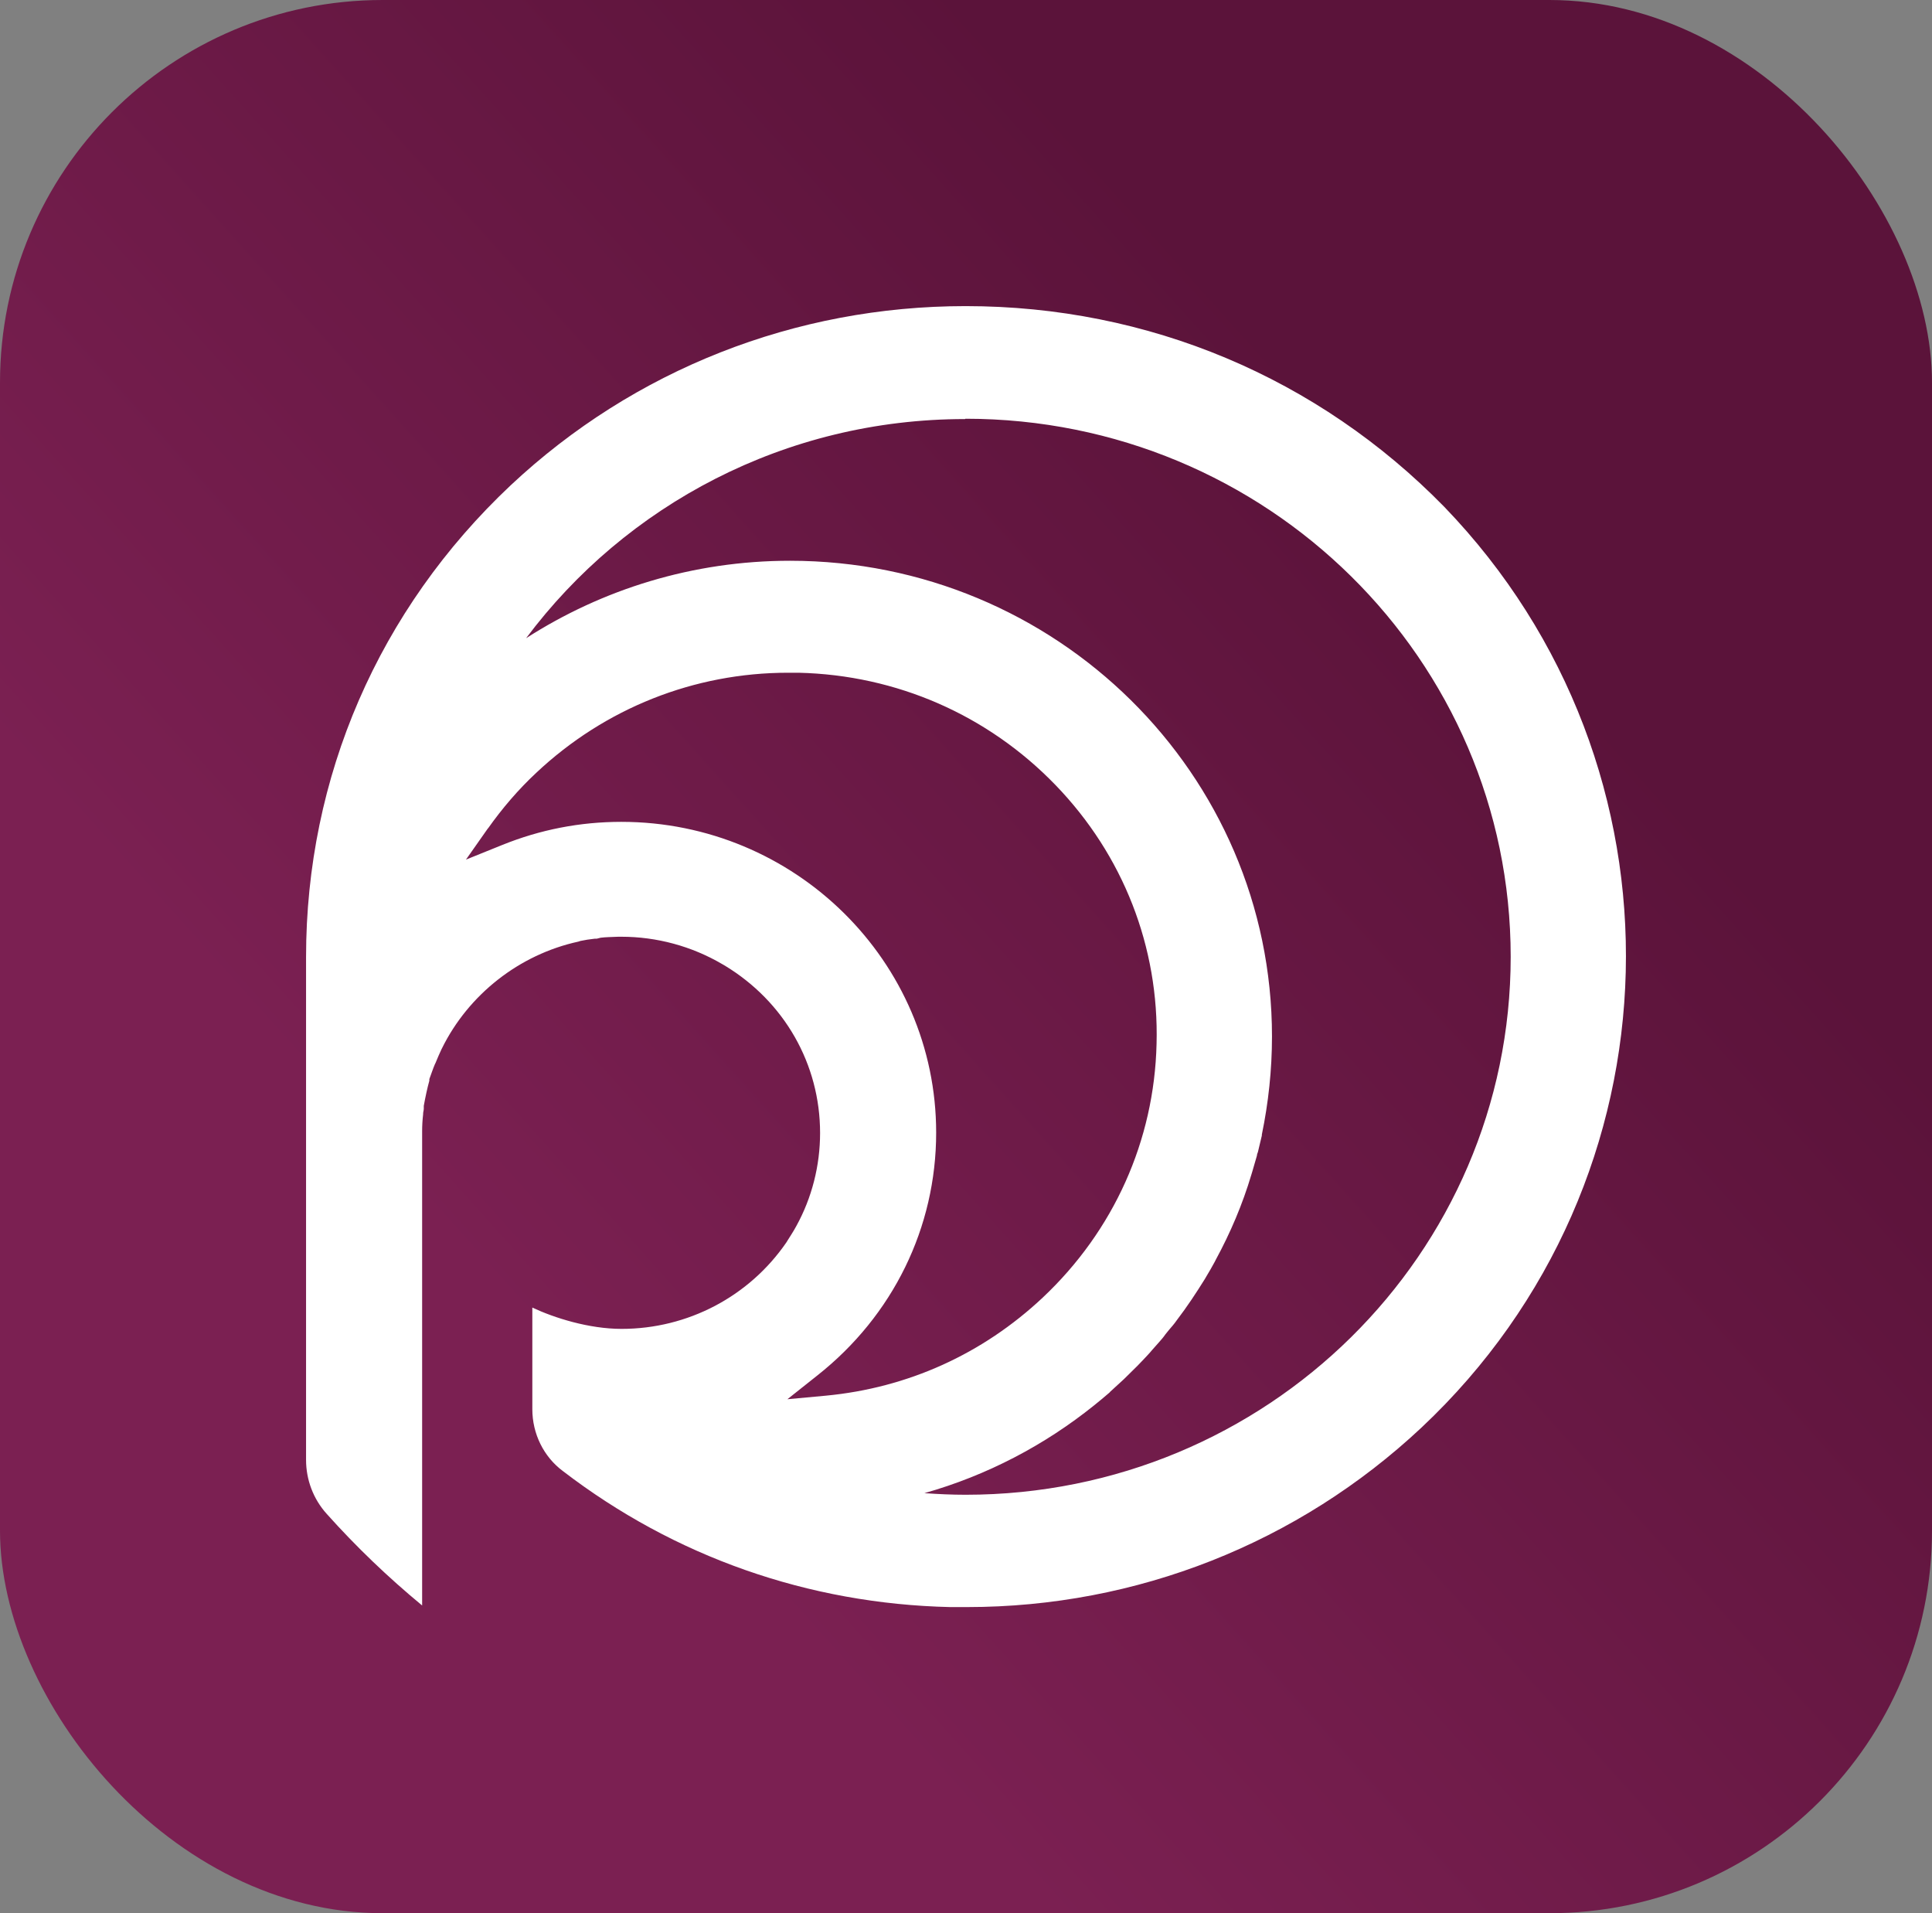
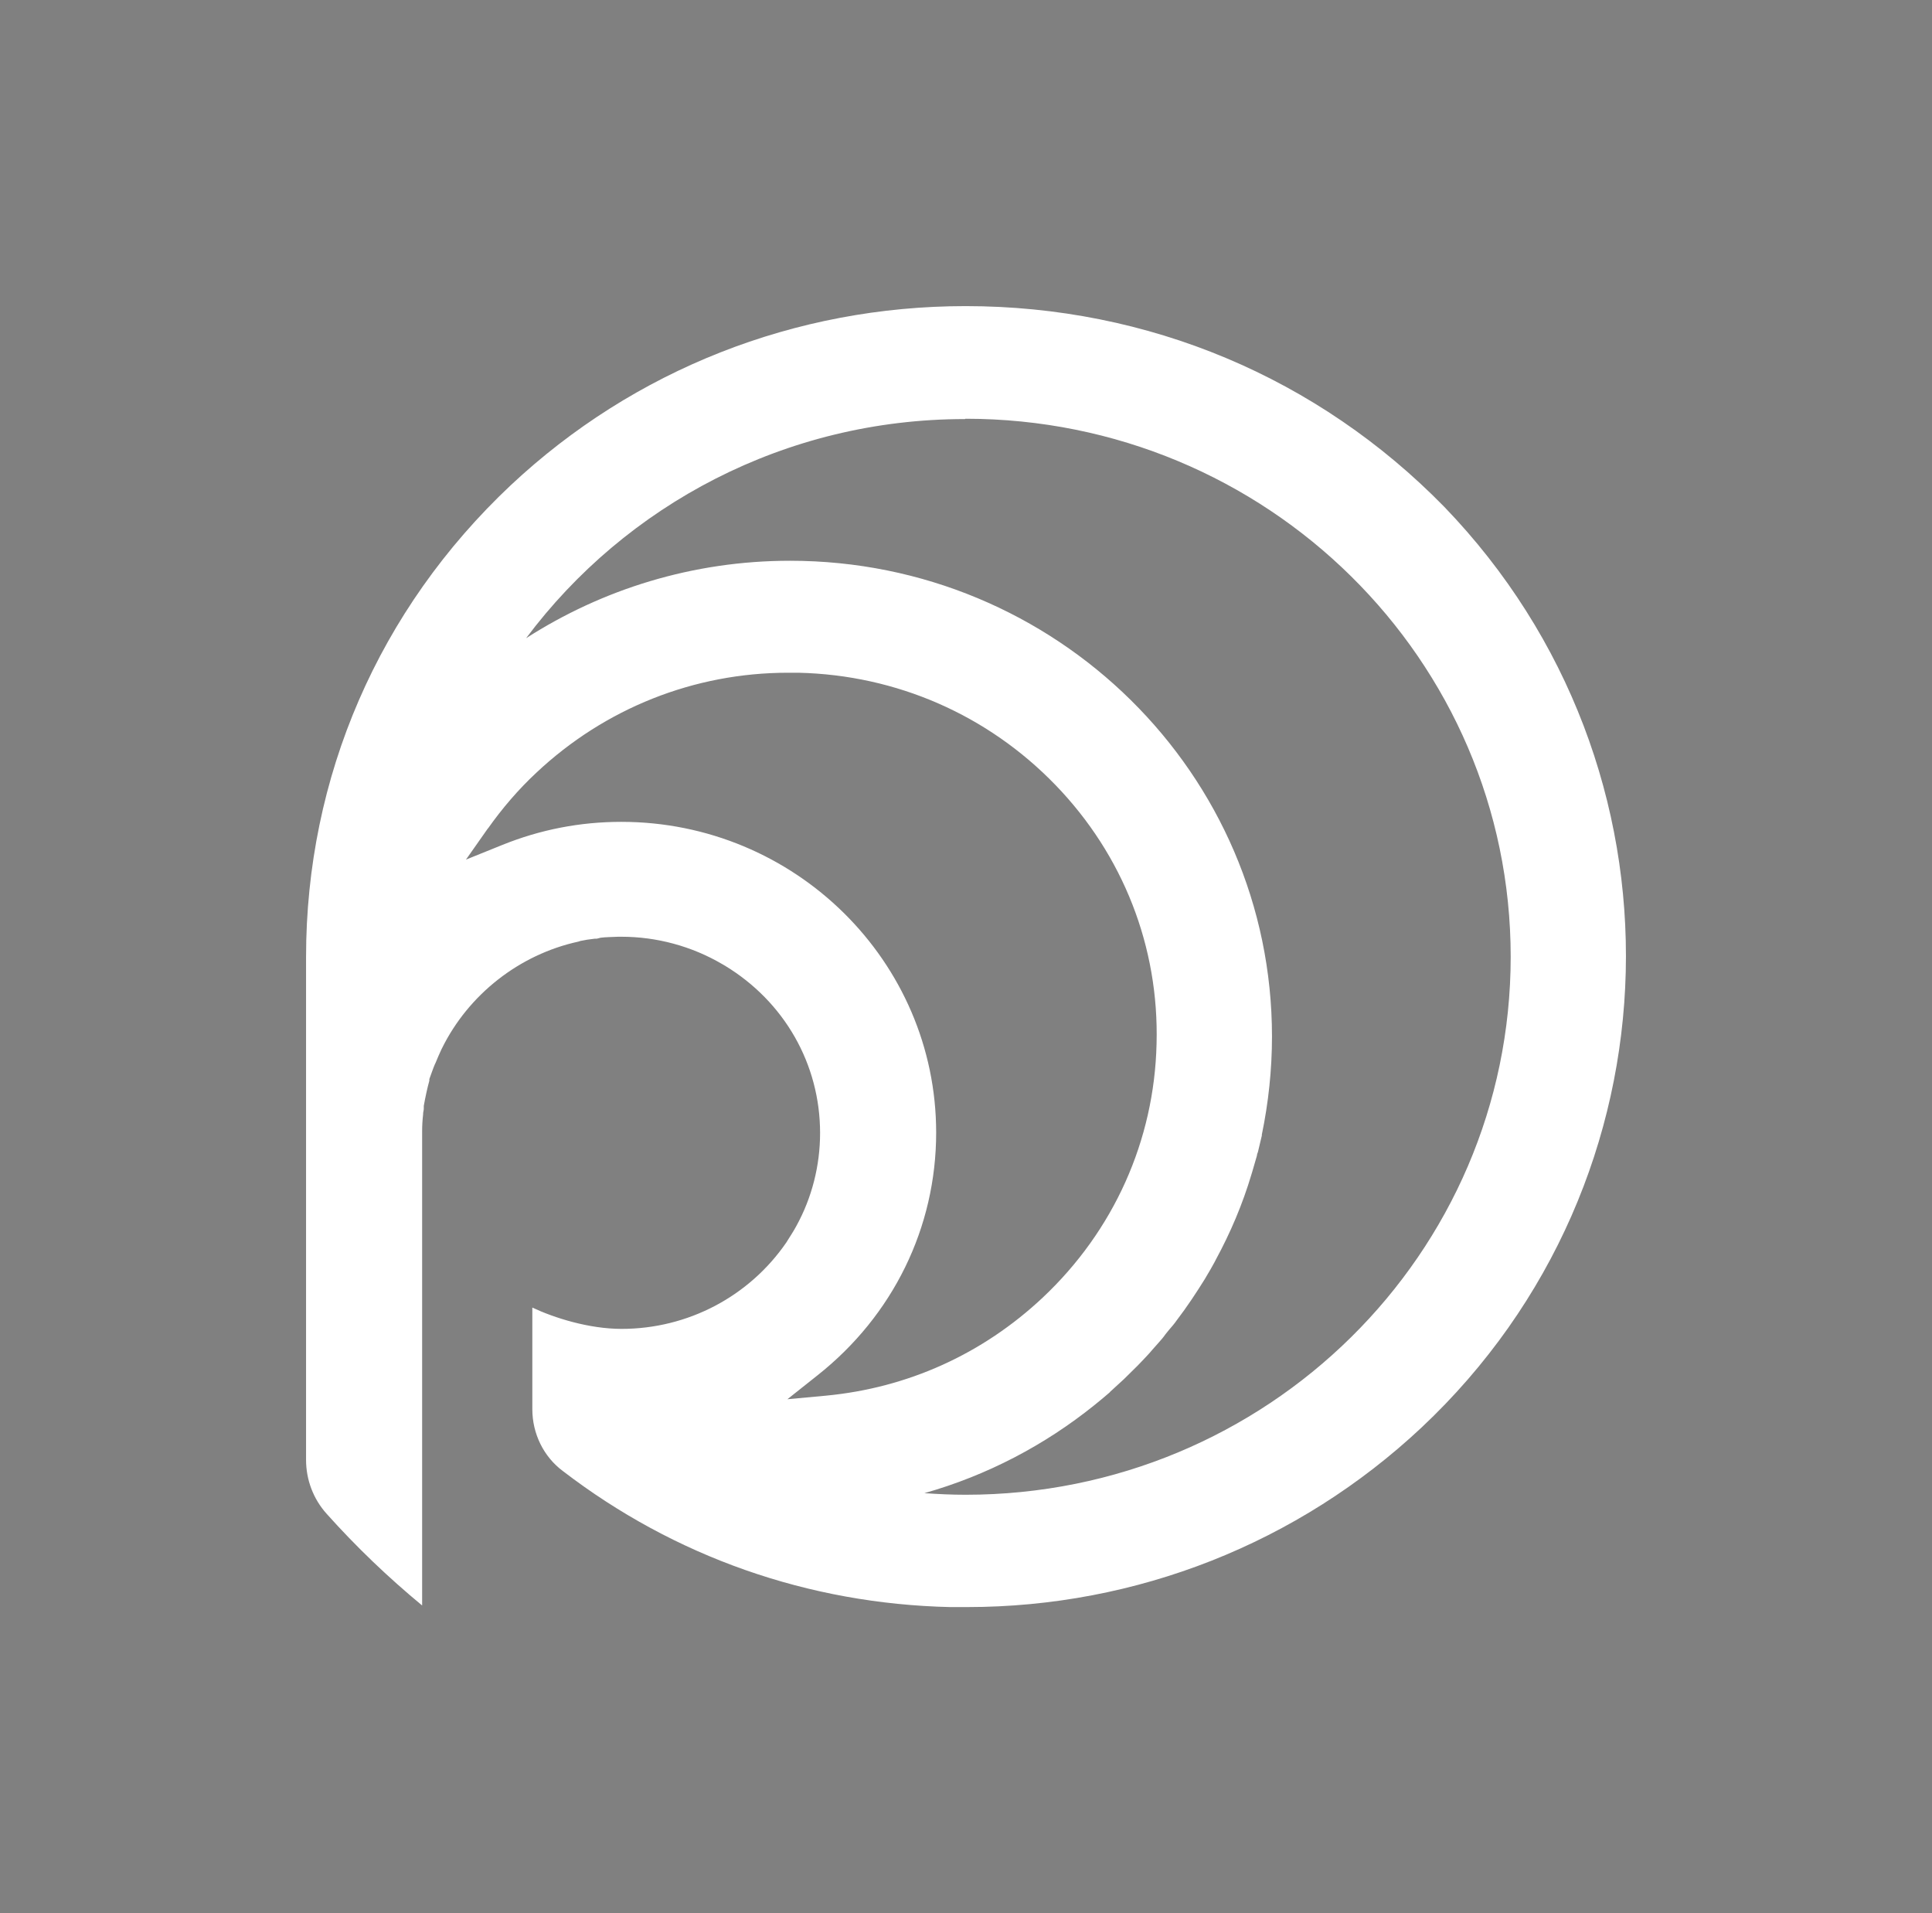
<svg xmlns="http://www.w3.org/2000/svg" width="101" height="100" viewBox="0 0 101 100" fill="none">
  <rect x="0" y="0" width="101" height="100" fill="#808080" stroke="none" />
-   <rect width="101" height="100" rx="20" fill="url(#paint0_linear_7432_18094)" />
  <path d="M22.068 59.135C22.068 58.831 22.085 58.544 22.12 58.241V58.207C22.12 58.123 22.154 58.038 22.154 57.954V57.802C22.239 57.33 22.342 56.857 22.445 56.486V56.402C22.547 56.132 22.633 55.862 22.735 55.626L22.769 55.558C22.872 55.305 22.974 55.069 23.077 54.85L23.111 54.782C24.496 51.982 27.145 49.89 30.239 49.216L30.342 49.182C30.581 49.131 30.803 49.097 31.094 49.064H31.197C31.197 49.064 31.333 49.03 31.402 49.013C31.675 48.979 31.966 48.979 32.325 48.962C32.376 48.962 32.427 48.962 32.479 48.962C34.325 48.962 36.154 49.452 37.761 50.396L37.88 50.464C41.009 52.353 42.872 55.626 42.872 59.219C42.872 60.923 42.445 62.61 41.624 64.094C41.487 64.347 41.333 64.584 41.163 64.853L41.111 64.938C39.163 67.772 35.949 69.459 32.496 69.459C30.786 69.459 28.974 68.885 27.829 68.345V73.659C27.829 74.924 28.41 76.139 29.436 76.898C35.265 81.368 42.257 83.831 49.675 84C49.966 84 50.257 84 50.547 84C59.419 84 67.864 80.66 74.308 74.621C88.086 61.682 88.616 40.089 75.504 26.493C68.906 19.745 60.034 16 50.479 16C41.573 16 33.145 19.323 26.701 25.362C19.795 31.857 16 40.612 16 50.025V76.308C16 77.337 16.376 78.349 17.077 79.125C18.615 80.845 20.291 82.448 22.068 83.916V59.152V59.135ZM50.479 21.887C66.222 21.887 78.975 34.472 78.975 50.008C78.975 65.545 66.222 78.129 50.479 78.129C49.761 78.129 49.043 78.096 48.325 78.045C51.607 77.117 54.615 75.532 57.197 73.457C57.453 73.254 57.71 73.035 57.949 72.832C57.983 72.799 58.017 72.782 58.034 72.748C58.274 72.529 58.513 72.31 58.752 72.09C58.992 71.854 59.231 71.618 59.47 71.382C59.573 71.281 59.675 71.162 59.778 71.061C59.932 70.893 60.086 70.741 60.222 70.572C60.342 70.437 60.462 70.302 60.581 70.167C60.701 70.032 60.821 69.897 60.923 69.746C61.06 69.577 61.18 69.425 61.316 69.273C61.385 69.189 61.453 69.104 61.522 69.003C62.051 68.312 62.53 67.586 62.992 66.844C63.009 66.81 63.043 66.76 63.06 66.726C63.214 66.473 63.368 66.203 63.505 65.95C63.522 65.916 63.539 65.882 63.556 65.849C64.325 64.432 64.957 62.947 65.419 61.395C65.436 61.345 65.453 61.277 65.47 61.227C65.556 60.957 65.624 60.67 65.71 60.4C65.71 60.332 65.744 60.265 65.761 60.214C65.829 59.928 65.898 59.641 65.966 59.354C65.966 59.337 65.966 59.32 65.966 59.303C66.308 57.65 66.496 55.929 66.496 54.175C66.496 40.444 55.214 29.31 41.299 29.31C36.205 29.31 31.47 30.811 27.504 33.358C32.701 26.408 41.043 21.904 50.445 21.904M25.504 43.311C26.256 42.249 27.094 41.27 28.034 40.393C31.624 37.019 36.291 35.163 41.197 35.163C41.385 35.163 41.573 35.163 41.744 35.163C46.872 35.282 51.641 37.373 55.18 41.034C58.718 44.695 60.599 49.502 60.462 54.563C60.342 59.624 58.222 64.33 54.513 67.822C51.368 70.775 47.453 72.546 43.163 72.951L41.163 73.136L42.735 71.888C46.684 68.767 48.94 64.162 48.94 59.202C48.94 50.245 41.556 42.957 32.479 42.957C30.325 42.957 28.239 43.362 26.239 44.172L24.359 44.931L25.521 43.278L25.504 43.311Z" fill="white" />
  <defs>
    <linearGradient id="paint0_linear_7432_18094" x1="50.5" y1="0" x2="3.139" y2="42.562" gradientUnits="userSpaceOnUse">
      <stop stop-color="#5B133A" />
      <stop offset="1" stop-color="#7B2052" />
    </linearGradient>
  </defs>
</svg>